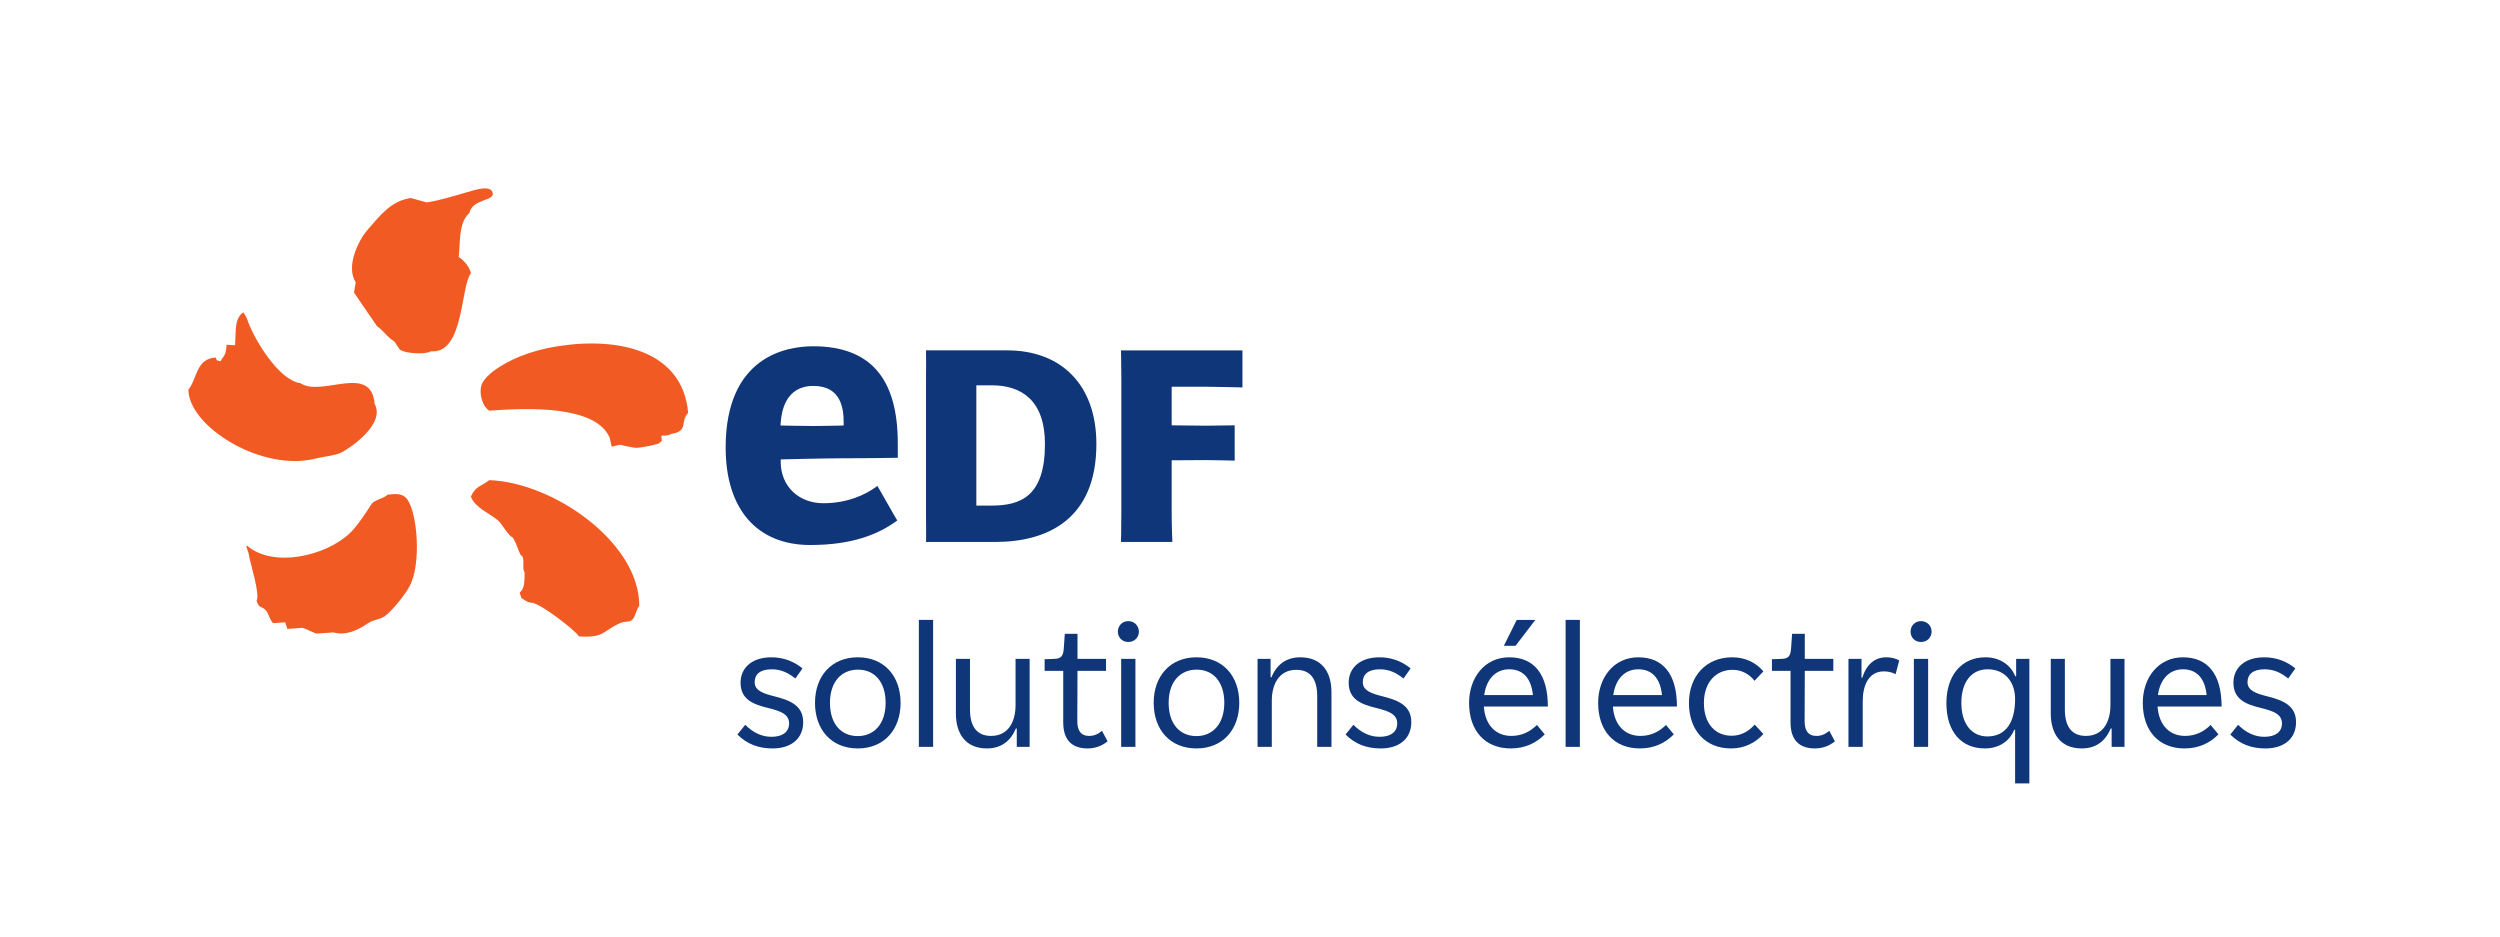
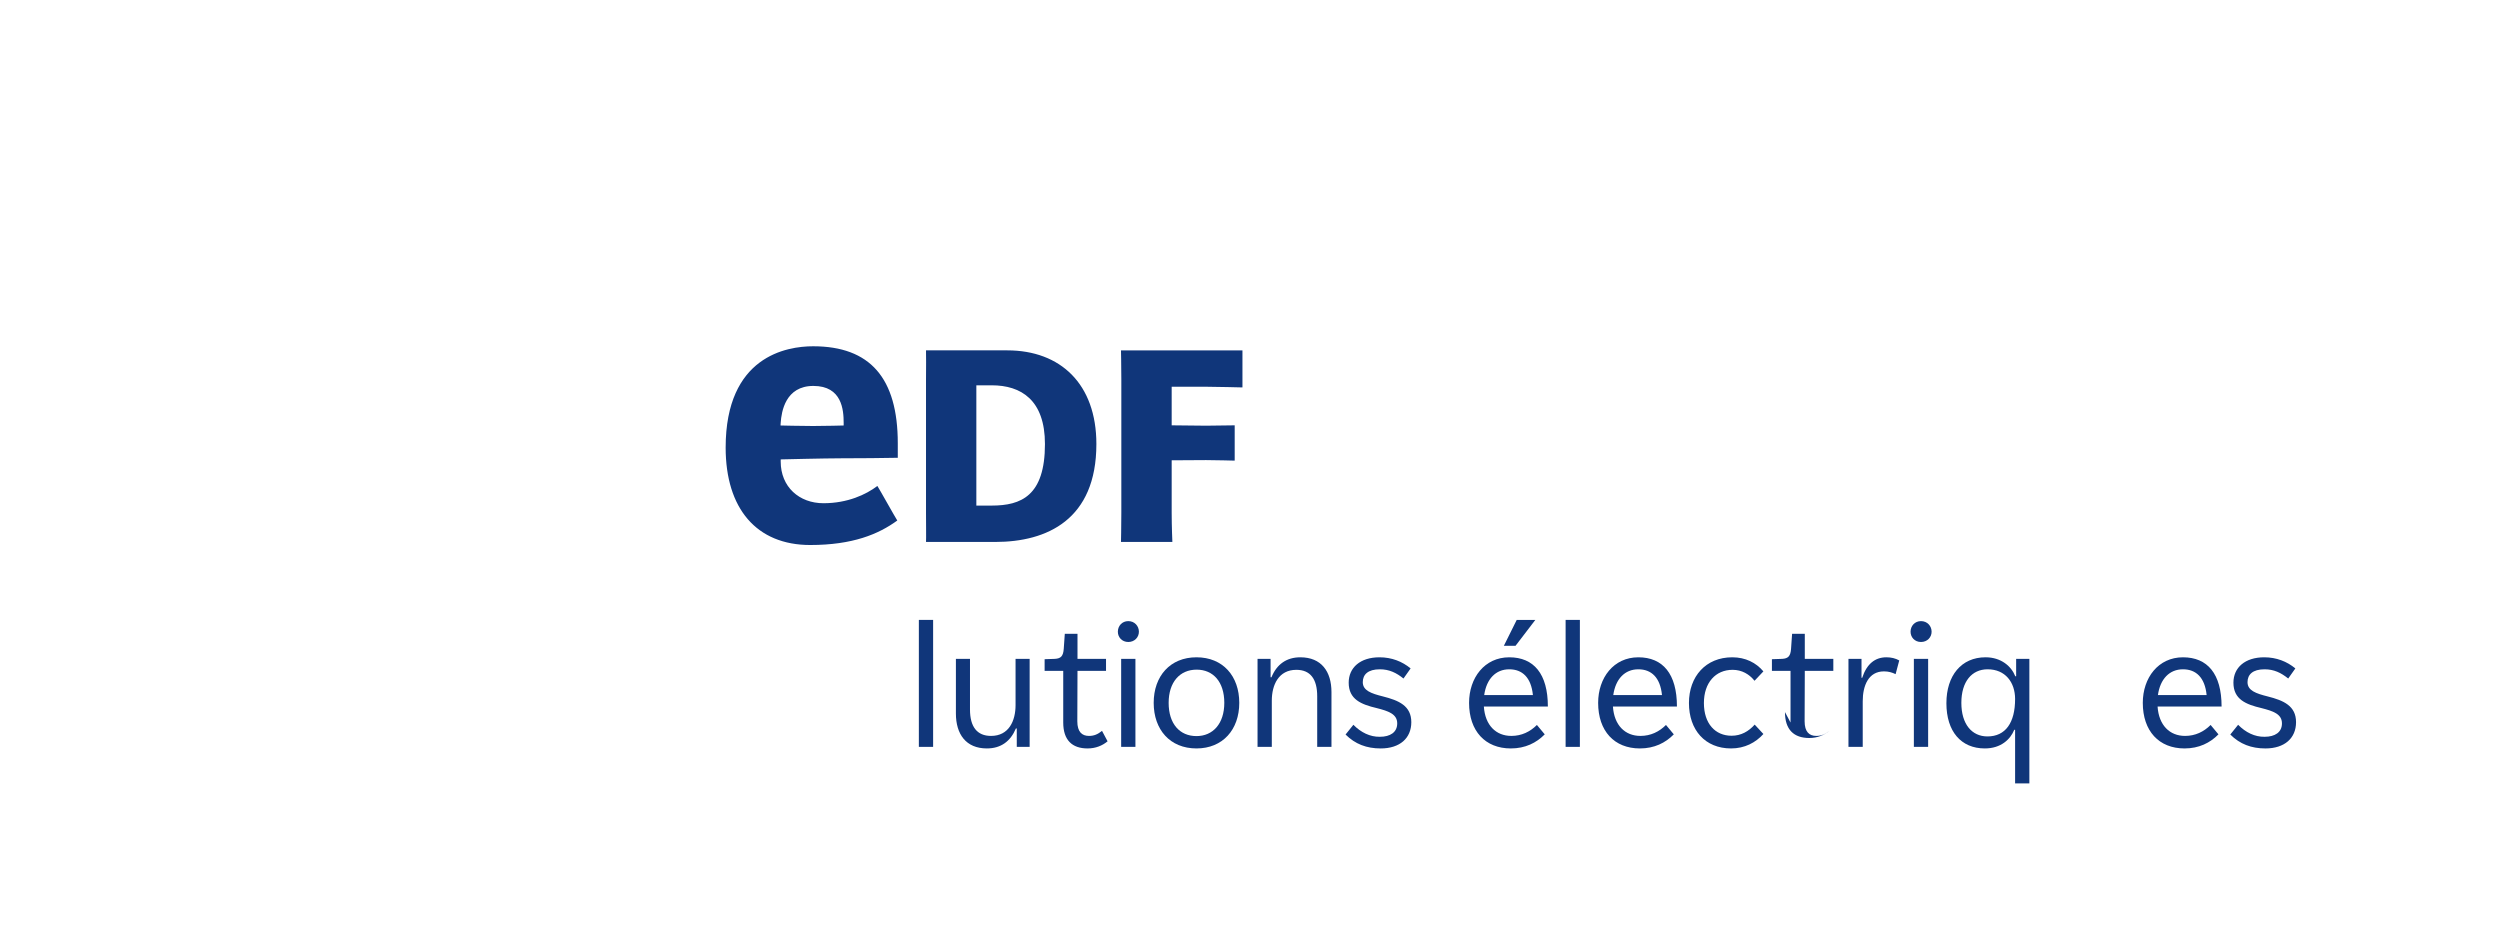
<svg xmlns="http://www.w3.org/2000/svg" id="LOGO" viewBox="0 0 790.423 296.172">
  <rect width="790.423" height="296.172" fill="none" />
-   <path d="M122.555,156.394c-1.137,1.21-4.255,1.657-5.128,3.035-1.339,2.094-4.401,6.861-6.805,9.132-7.727,7.335-24.273,11.021-32.438,4.011-.533.037-.221.345.414,2.35.596,3.8,3.657,12.709,2.53,14.986.729,2.531,1.5,1.605,2.881,3.005.953.949,1.342,3.429,2.429,4.099,1.246-.08,2.489-.168,3.731-.26.222.691.456,1.385.681,2.097,1.591-.118,3.191-.233,4.788-.348.899.202,3.612,1.607,4.409,1.821,1.772-.13,3.548-.245,5.32-.371,4.061,1.079,7.601-.615,11.026-2.928,1.91-1.282,4.003-1.08,5.698-2.529,2.461-2.109,5.806-6.231,7.371-9.078,3.847-6.988,2.545-23.714-.941-27.851-1.363-1.488-2.974-1.515-5.967-1.171ZM154.706,151.809c-2.882,2.2-4.091,1.657-5.782,5.064-.173,0,.26.516.08.516,1.722,3.427,5.656,4.811,8.553,7.22.903.761,3.345,4.993,4.505,5.304,1.301,1.553,2.154,5.856,3.001,5.856.892,1.209-.069,4.057.795,5.162.065,5.099-.646,5.462-1.534,6.438,0,.357.49,1.282.49,1.627.241.245,2.285,1.71,3.177,1.531,2.771.088,14.149,8.963,15.052,10.674,8.164.611,7.57-1.88,13.2-4.268,1.523-.654,2.732-.035,3.731-1.075,1.045-1.067,1.133-3.177,2.136-4.268.138-20.069-27.176-39.083-47.403-39.779ZM176.873,109.394c-10.115,1.526-16.3,4.749-20.12,7.394-2.664,1.859-3.448,3.111-4.018,3.892-.578.784-.968,2.518-.681,4.343.29,1.811,1.029,3.743,2.606,4.815,12.419-.919,33.981-1.704,38.175,8.734.226,1.45.552,2.322.582,2.671,4.11-1.014,1.106-.654,7.16.299,1.39.214,4.808-.556,7.077-1.11,1.03-.241,1.611-1.179,1.611-1.179,0,0-.191-.991-.134-1.53,0,0,2.124.156,2.997-.514,5.74-.934,2.721-3.632,5.434-6.671-1.634-19.502-21.638-24.034-40.69-21.144ZM99.879,144.954c2.223-.577,6.012-.872,7.995-1.859,3.161-1.585,14.034-9.186,10.575-15.374-1.068-13.035-16.801-2.017-23.498-6.59-6.778-.873-14.4-13.693-16.438-19.185-.797-2.174-.468-1.428-1.554-3.15.011-.176-.693.601-.685.416-1.985,2.308-1.641,4.325-1.949,9.951-.89-.053-1.772-.11-2.665-.168-.172,2.04-.378,3.154-1.332,4.198-.193.349-.398.681-.591,1.029-1.686-.566-.844.238-1.529-1.17-6.24.31-5.777,6.582-8.648,10.153.13,11.708,23.307,26.155,40.319,21.75ZM145.032,81.28c.532-4.428-.126-10.892,3.368-13.935,1.022-4.723,8.451-3.621,7.294-6.625-.715-1.883-4.209-.987-5.626-.643-1.068.256-11.255,3.479-15.178,3.919-1.657-.464-3.314-.927-4.975-1.39-6.392.861-10.081,5.947-13.64,9.993-2.985,3.39-7.019,11.684-3.808,16.652-.18,1.083-.36,2.167-.539,3.256l7.268,10.62c2.506,1.796,2.839,3.132,5.538,4.903.559.838,1.11,1.668,1.669,2.507,2.208,1.45,8.715,1.469,9.813.523,10.471.976,9.334-20.234,12.66-24.681-.421-2.005-2.182-4.079-3.842-5.101Z" fill="#f15a22" fill-rule="evenodd" />
  <path d="M354.422,171.349h16.245s-.218-4.855-.218-9.287v-16.529l10.876-.065c2.825,0,9.048.169,9.048.169v-11.161s-7.012.115-9.048.115l-10.876-.115v-12.201h10.876c2.918,0,11.502.218,11.502.218v-11.718h-38.405s.11,4.856.11,9.28v42.007c0,4.432-.11,9.287-.11,9.287ZM256.183,172.315c13.36,0,21.565-3.406,27.509-7.746-.665-1.003-5.648-9.946-6.295-10.922-3.57,2.725-9.453,5.457-17.042,5.457-7.646,0-13.521-5.136-13.521-13.173v-.682s14.194-.348,19.002-.348c8.189,0,11.562-.077,18.015-.165v-4.569c0-20.648-8.757-30.686-26.783-30.686-8.313,0-27.64,3.123-27.64,32.029,0,19.281,9.74,30.805,26.756,30.805ZM246.833,133.665c.237-3.506,1.493-11.646,10.34-11.646,9.071,0,9.568,7.654,9.568,11.692v.815s-6.054.163-9.675.163-10.288-.163-10.288-.163l.054-.862ZM314.67,171.349c16.36,0,31.971-7.063,31.971-30.952,0-19.006-11.367-29.622-28.171-29.622h-25.695c.076,2.032,0,4.856,0,9.28v42.007c0,4.432.076,7.965,0,9.287h21.895ZM308.691,121.823h4.867c9.277,0,16.824,4.638,16.824,18.574,0,16.384-7.547,19.453-16.824,19.453h-4.867v-38.027Z" fill="#10367a" />
-   <path d="M233.151,232.234l2.475-3.08c2.365,2.42,5.279,3.85,8.359,3.795,3.299,0,5.499-1.43,5.499-4.234,0-2.97-2.805-3.904-6.489-4.84-4.894-1.154-8.854-2.749-8.854-8.028,0-4.785,3.685-8.029,9.734-8.029,3.849,0,7.204,1.32,9.843,3.519l-2.254,3.189c-2.255-1.815-4.51-2.914-7.479-2.914-3.74,0-5.389,1.649-5.389,4.069,0,2.64,2.64,3.574,6.379,4.509,5.004,1.266,8.964,2.97,8.964,8.14,0,5.059-3.629,8.304-9.679,8.304-4.455,0-8.084-1.375-11.108-4.399Z" fill="#10367a" />
-   <path d="M257.68,222.225c0-8.469,5.224-14.408,13.528-14.408,8.359,0,13.528,5.939,13.528,14.408s-5.224,14.408-13.528,14.408c-8.359,0-13.528-5.939-13.528-14.408ZM280.007,222.225c0-6.654-3.519-10.504-8.744-10.504-5.335,0-8.854,3.96-8.854,10.504,0,6.654,3.519,10.504,8.799,10.504,5.225,0,8.799-3.96,8.799-10.504Z" fill="#10367a" />
  <path d="M290.514,236.138v-40.145h4.509v40.145h-4.509Z" fill="#10367a" />
  <path d="M302.227,225.58v-17.268h4.454v16.003c0,5.499,2.255,8.358,6.654,8.358,5.664,0,7.754-4.784,7.754-9.733v-14.628h4.454v27.826h-4.069v-5.829h-.274c-1.705,4.069-4.729,6.324-9.184,6.324-6.6,0-9.789-4.51-9.789-11.054Z" fill="#10367a" />
  <path d="M336.161,228.439v-16.333h-5.884v-3.684l3.244-.11c1.87-.11,2.64-.825,2.805-3.189l.33-4.729h4.015v7.919h9.019v3.794h-9.019l-.055,15.948c0,3.354,1.484,4.619,3.685,4.619,1.595,0,2.749-.495,4.124-1.595l1.76,3.3c-1.649,1.375-3.795,2.255-6.324,2.255-4.894,0-7.699-2.64-7.699-8.194Z" fill="#10367a" />
  <path d="M353.431,199.733c0-1.815,1.32-3.354,3.3-3.354s3.354,1.54,3.354,3.354c0,1.76-1.375,3.245-3.354,3.245s-3.3-1.485-3.3-3.245ZM354.476,236.138v-27.826h4.51v27.826h-4.51Z" fill="#10367a" />
  <path d="M364.762,222.225c0-8.469,5.225-14.408,13.528-14.408,8.358,0,13.528,5.939,13.528,14.408s-5.225,14.408-13.528,14.408c-8.359,0-13.528-5.939-13.528-14.408ZM387.089,222.225c0-6.654-3.519-10.504-8.744-10.504-5.334,0-8.854,3.96-8.854,10.504,0,6.654,3.519,10.504,8.799,10.504,5.224,0,8.799-3.96,8.799-10.504Z" fill="#10367a" />
  <path d="M397.596,236.138v-27.826h4.125v5.829h.274c1.649-4.069,4.729-6.324,9.129-6.324,6.654,0,9.844,4.51,9.844,10.999v17.322h-4.51v-16.003c0-5.499-2.199-8.358-6.599-8.358-5.609,0-7.754,4.784-7.754,9.733v14.628h-4.51Z" fill="#10367a" />
  <path d="M425.425,232.234l2.475-3.08c2.364,2.42,5.279,3.85,8.358,3.795,3.3,0,5.5-1.43,5.5-4.234,0-2.97-2.805-3.904-6.489-4.84-4.894-1.154-8.854-2.749-8.854-8.028,0-4.785,3.685-8.029,9.734-8.029,3.85,0,7.204,1.32,9.844,3.519l-2.255,3.189c-2.255-1.815-4.51-2.914-7.479-2.914-3.739,0-5.389,1.649-5.389,4.069,0,2.64,2.64,3.574,6.379,4.509,5.004,1.266,8.964,2.97,8.964,8.14,0,5.059-3.63,8.304-9.679,8.304-4.454,0-8.084-1.375-11.108-4.399Z" fill="#10367a" />
  <path d="M485.922,229.21l2.475,2.969c-2.64,2.695-6.159,4.455-10.724,4.455-8.084,0-13.198-5.499-13.198-14.408,0-7.919,4.894-14.408,12.703-14.408,7.754,0,12.208,5.225,12.208,15.562h-20.237c.386,5.939,3.85,9.294,8.69,9.294,3.244,0,5.939-1.319,8.084-3.464ZM469.259,219.751h15.398c-.55-5.555-3.354-8.139-7.479-8.139-4.289,0-7.204,3.079-7.919,8.139ZM485.427,195.994l-6.269,8.193h-3.685l4.069-8.193h5.885Z" fill="#10367a" />
  <path d="M494.999,236.138v-40.145h4.51v40.145h-4.51Z" fill="#10367a" />
  <path d="M526.731,229.21l2.475,2.969c-2.64,2.695-6.159,4.455-10.724,4.455-8.084,0-13.198-5.499-13.198-14.408,0-7.919,4.894-14.408,12.703-14.408,7.754,0,12.208,5.225,12.208,15.562h-20.237c.386,5.939,3.85,9.294,8.69,9.294,3.244,0,5.939-1.319,8.084-3.464ZM510.068,219.751h15.398c-.551-5.555-3.356-8.139-7.479-8.139-4.289,0-7.204,3.079-7.919,8.139Z" fill="#10367a" />
  <path d="M533.993,222.28c0-8.414,5.334-14.463,13.693-14.463,4.179,0,7.533,1.705,9.844,4.454l-2.805,2.97c-1.65-2.09-4.015-3.464-6.93-3.464-5.389,0-9.073,4.069-9.073,10.503,0,6.489,3.574,10.339,8.743,10.339,3.025,0,5.39-1.375,7.314-3.519l2.75,2.97c-2.476,2.75-5.939,4.564-10.229,4.564-8.193,0-13.308-5.829-13.308-14.354Z" fill="#10367a" />
-   <path d="M566.111,228.439v-16.333h-5.884v-3.684l3.244-.11c1.87-.11,2.64-.825,2.805-3.189l.33-4.729h4.015v7.919h9.019v3.794h-9.019l-.055,15.948c0,3.354,1.484,4.619,3.685,4.619,1.595,0,2.749-.495,4.124-1.595l1.76,3.3c-1.649,1.375-3.795,2.255-6.324,2.255-4.894,0-7.699-2.64-7.699-8.194Z" fill="#10367a" />
+   <path d="M566.111,228.439v-16.333h-5.884v-3.684l3.244-.11c1.87-.11,2.64-.825,2.805-3.189l.33-4.729h4.015v7.919h9.019v3.794h-9.019l-.055,15.948c0,3.354,1.484,4.619,3.685,4.619,1.595,0,2.749-.495,4.124-1.595c-1.649,1.375-3.795,2.255-6.324,2.255-4.894,0-7.699-2.64-7.699-8.194Z" fill="#10367a" />
  <path d="M584.427,236.138v-27.826h4.125v5.994h.22c1.43-4.399,4.069-6.489,7.644-6.489,1.54,0,2.86.33,4.069.99l-1.154,4.344c-1.1-.55-2.255-.88-3.685-.88-4.894,0-6.709,4.51-6.709,9.459v14.408h-4.51Z" fill="#10367a" />
  <path d="M604.061,199.733c0-1.815,1.32-3.354,3.3-3.354s3.354,1.54,3.354,3.354c0,1.76-1.375,3.245-3.354,3.245s-3.3-1.485-3.3-3.245ZM605.106,236.138v-27.826h4.51v27.826h-4.51Z" fill="#10367a" />
  <path d="M637.113,247.687v-16.939h-.274c-1.21,3.025-4.234,5.885-9.294,5.885-7.534,0-12.153-5.39-12.153-14.298,0-8.744,4.729-14.519,12.373-14.519,5.005,0,8.194,2.915,9.404,5.994h.274v-5.499h4.18v39.375h-4.51ZM637.113,221.015c0-5.334-3.135-9.403-8.688-9.403-5.005,0-8.304,3.904-8.304,10.613s3.299,10.613,8.249,10.613c5.719,0,8.743-4.344,8.743-11.823Z" fill="#10367a" />
-   <path d="M648.39,225.58v-17.268h4.454v16.003c0,5.499,2.255,8.358,6.654,8.358,5.664,0,7.754-4.784,7.754-9.733v-14.628h4.454v27.826h-4.069v-5.829h-.274c-1.705,4.069-4.729,6.324-9.184,6.324-6.6,0-9.789-4.51-9.789-11.054Z" fill="#10367a" />
  <path d="M698.932,229.21l2.475,2.969c-2.64,2.695-6.159,4.455-10.724,4.455-8.084,0-13.198-5.499-13.198-14.408,0-7.919,4.894-14.408,12.703-14.408,7.754,0,12.208,5.225,12.208,15.562h-20.237c.386,5.939,3.85,9.294,8.69,9.294,3.244,0,5.939-1.319,8.084-3.464ZM682.269,219.751h15.398c-.551-5.555-3.356-8.139-7.479-8.139-4.289,0-7.204,3.079-7.919,8.139Z" fill="#10367a" />
  <path d="M705.151,232.234l2.475-3.08c2.364,2.42,5.279,3.85,8.358,3.795,3.3,0,5.5-1.43,5.5-4.234,0-2.97-2.805-3.904-6.489-4.84-4.894-1.154-8.854-2.749-8.854-8.028,0-4.785,3.685-8.029,9.734-8.029,3.85,0,7.204,1.32,9.844,3.519l-2.255,3.189c-2.255-1.815-4.51-2.914-7.479-2.914-3.739,0-5.389,1.649-5.389,4.069,0,2.64,2.64,3.574,6.379,4.509,5.004,1.266,8.964,2.97,8.964,8.14,0,5.059-3.63,8.304-9.679,8.304-4.454,0-8.084-1.375-11.108-4.399Z" fill="#10367a" />
</svg>